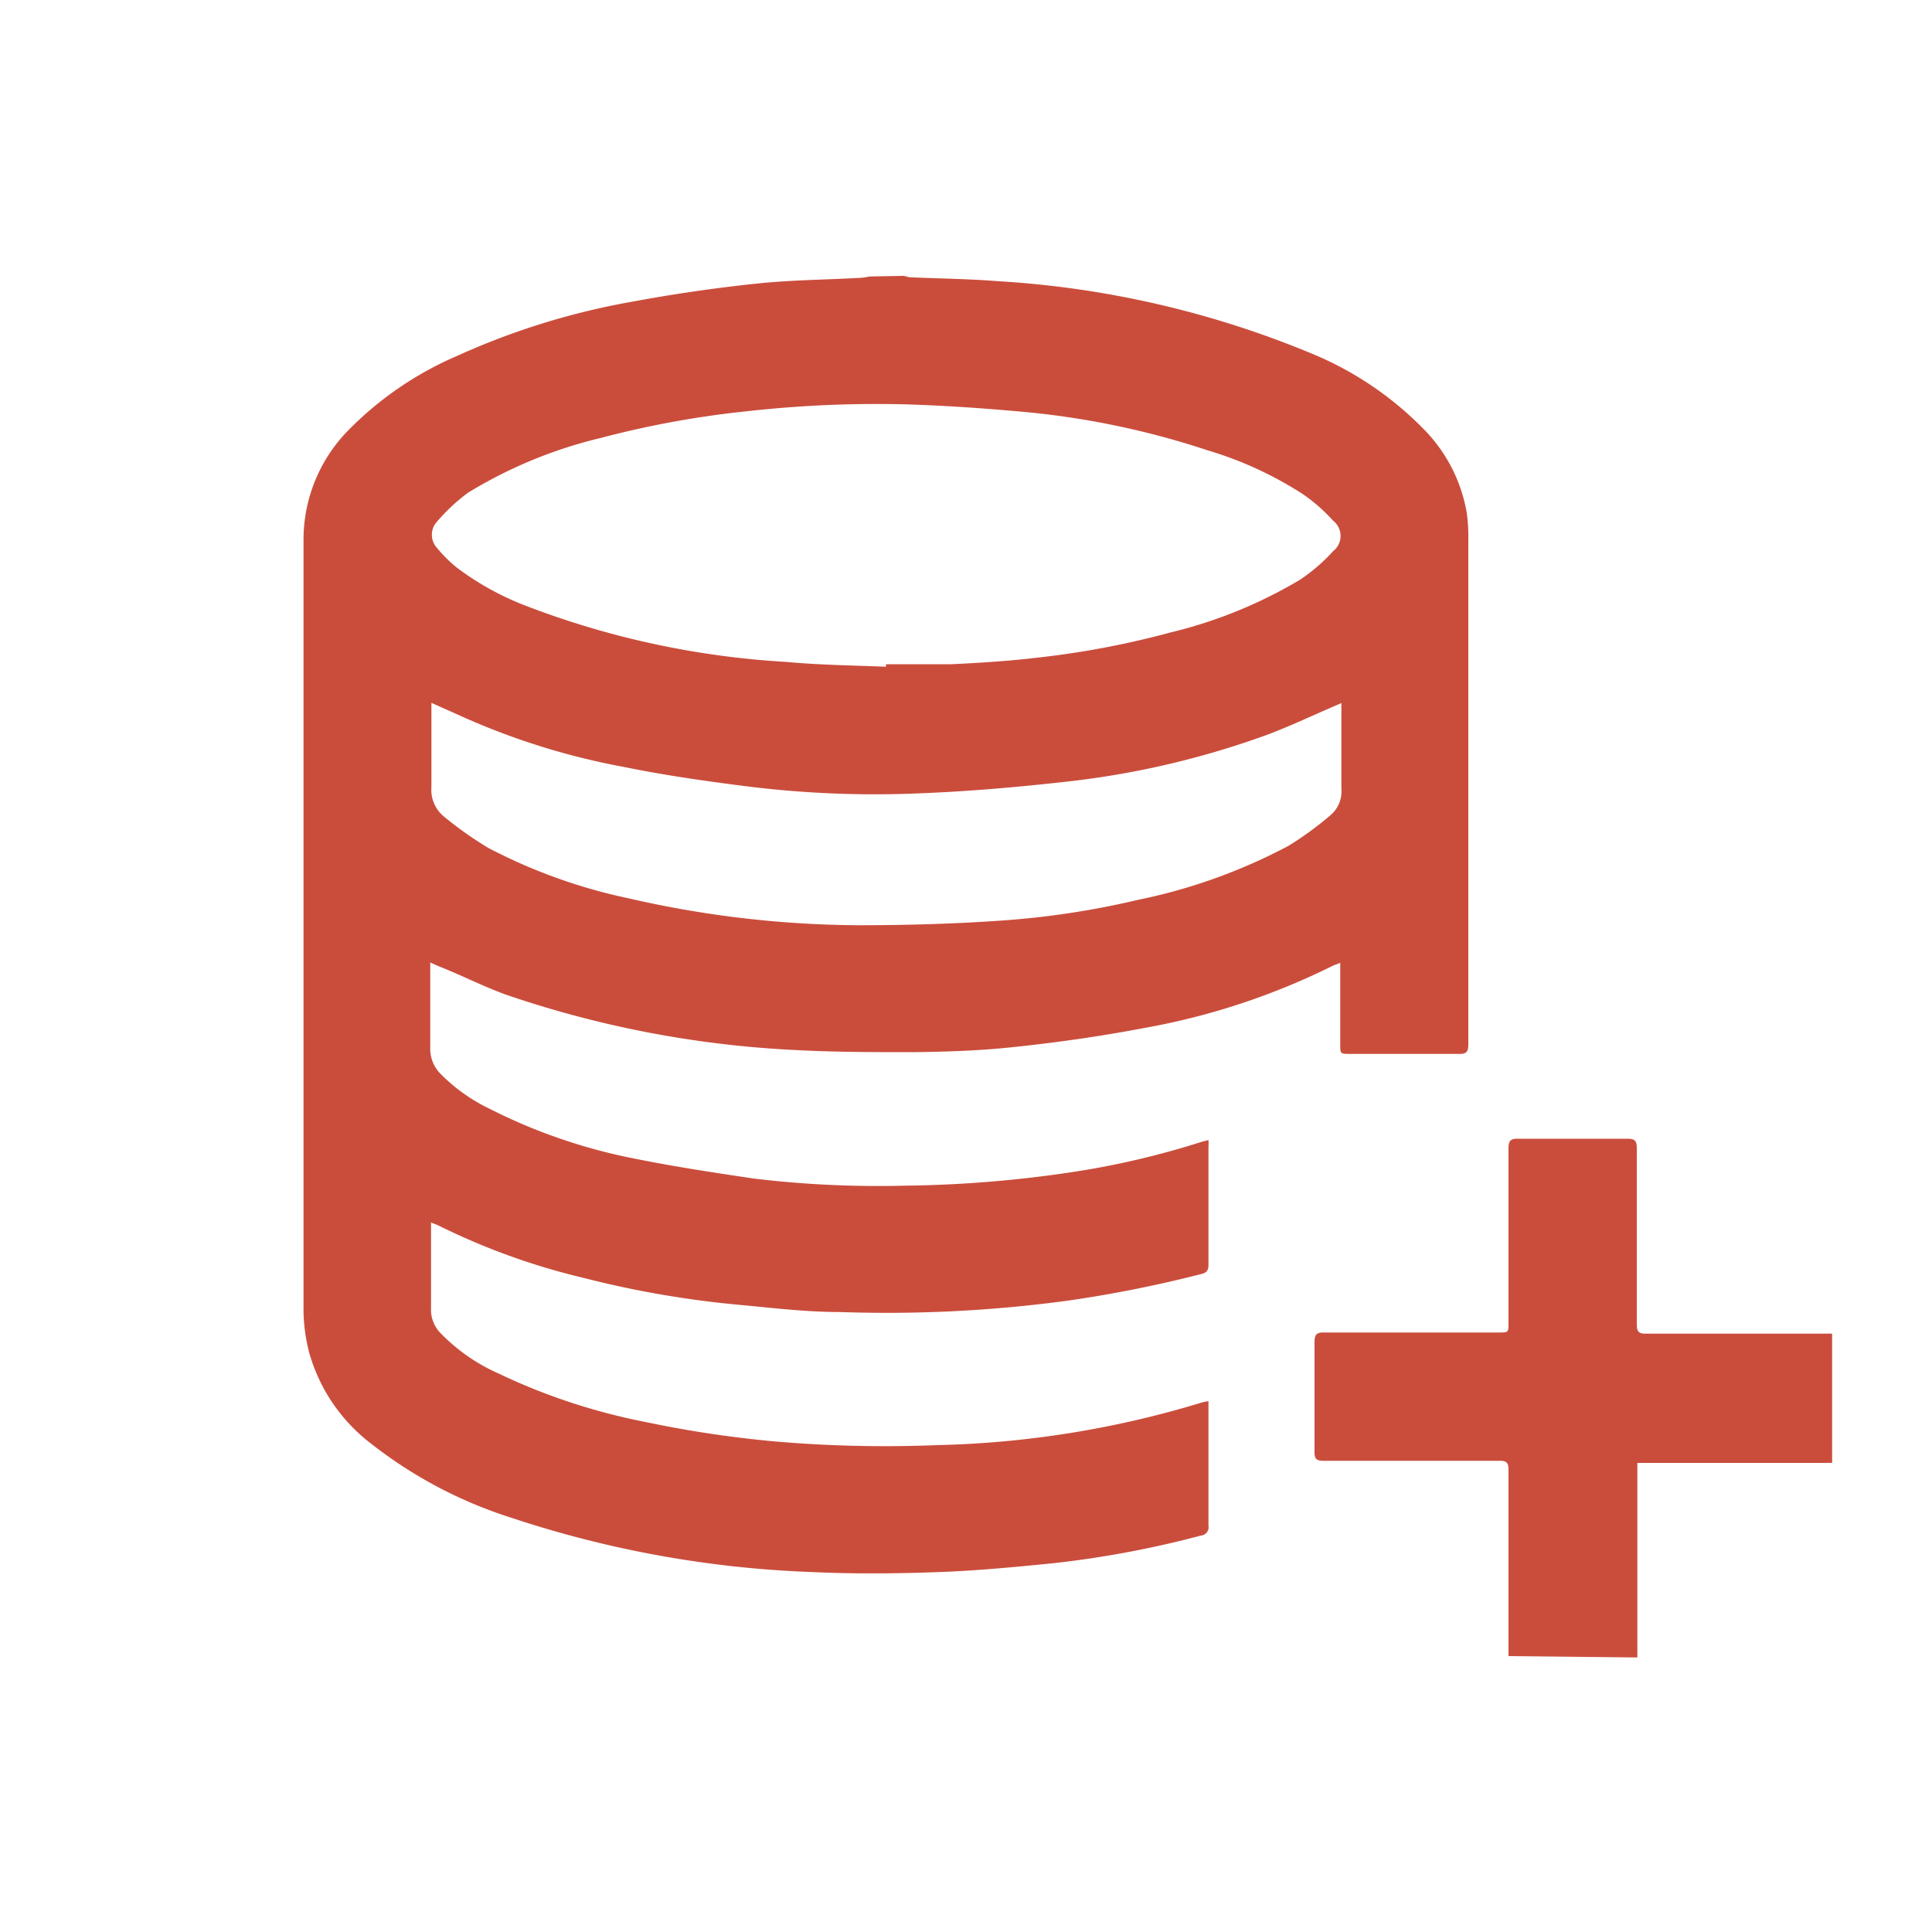
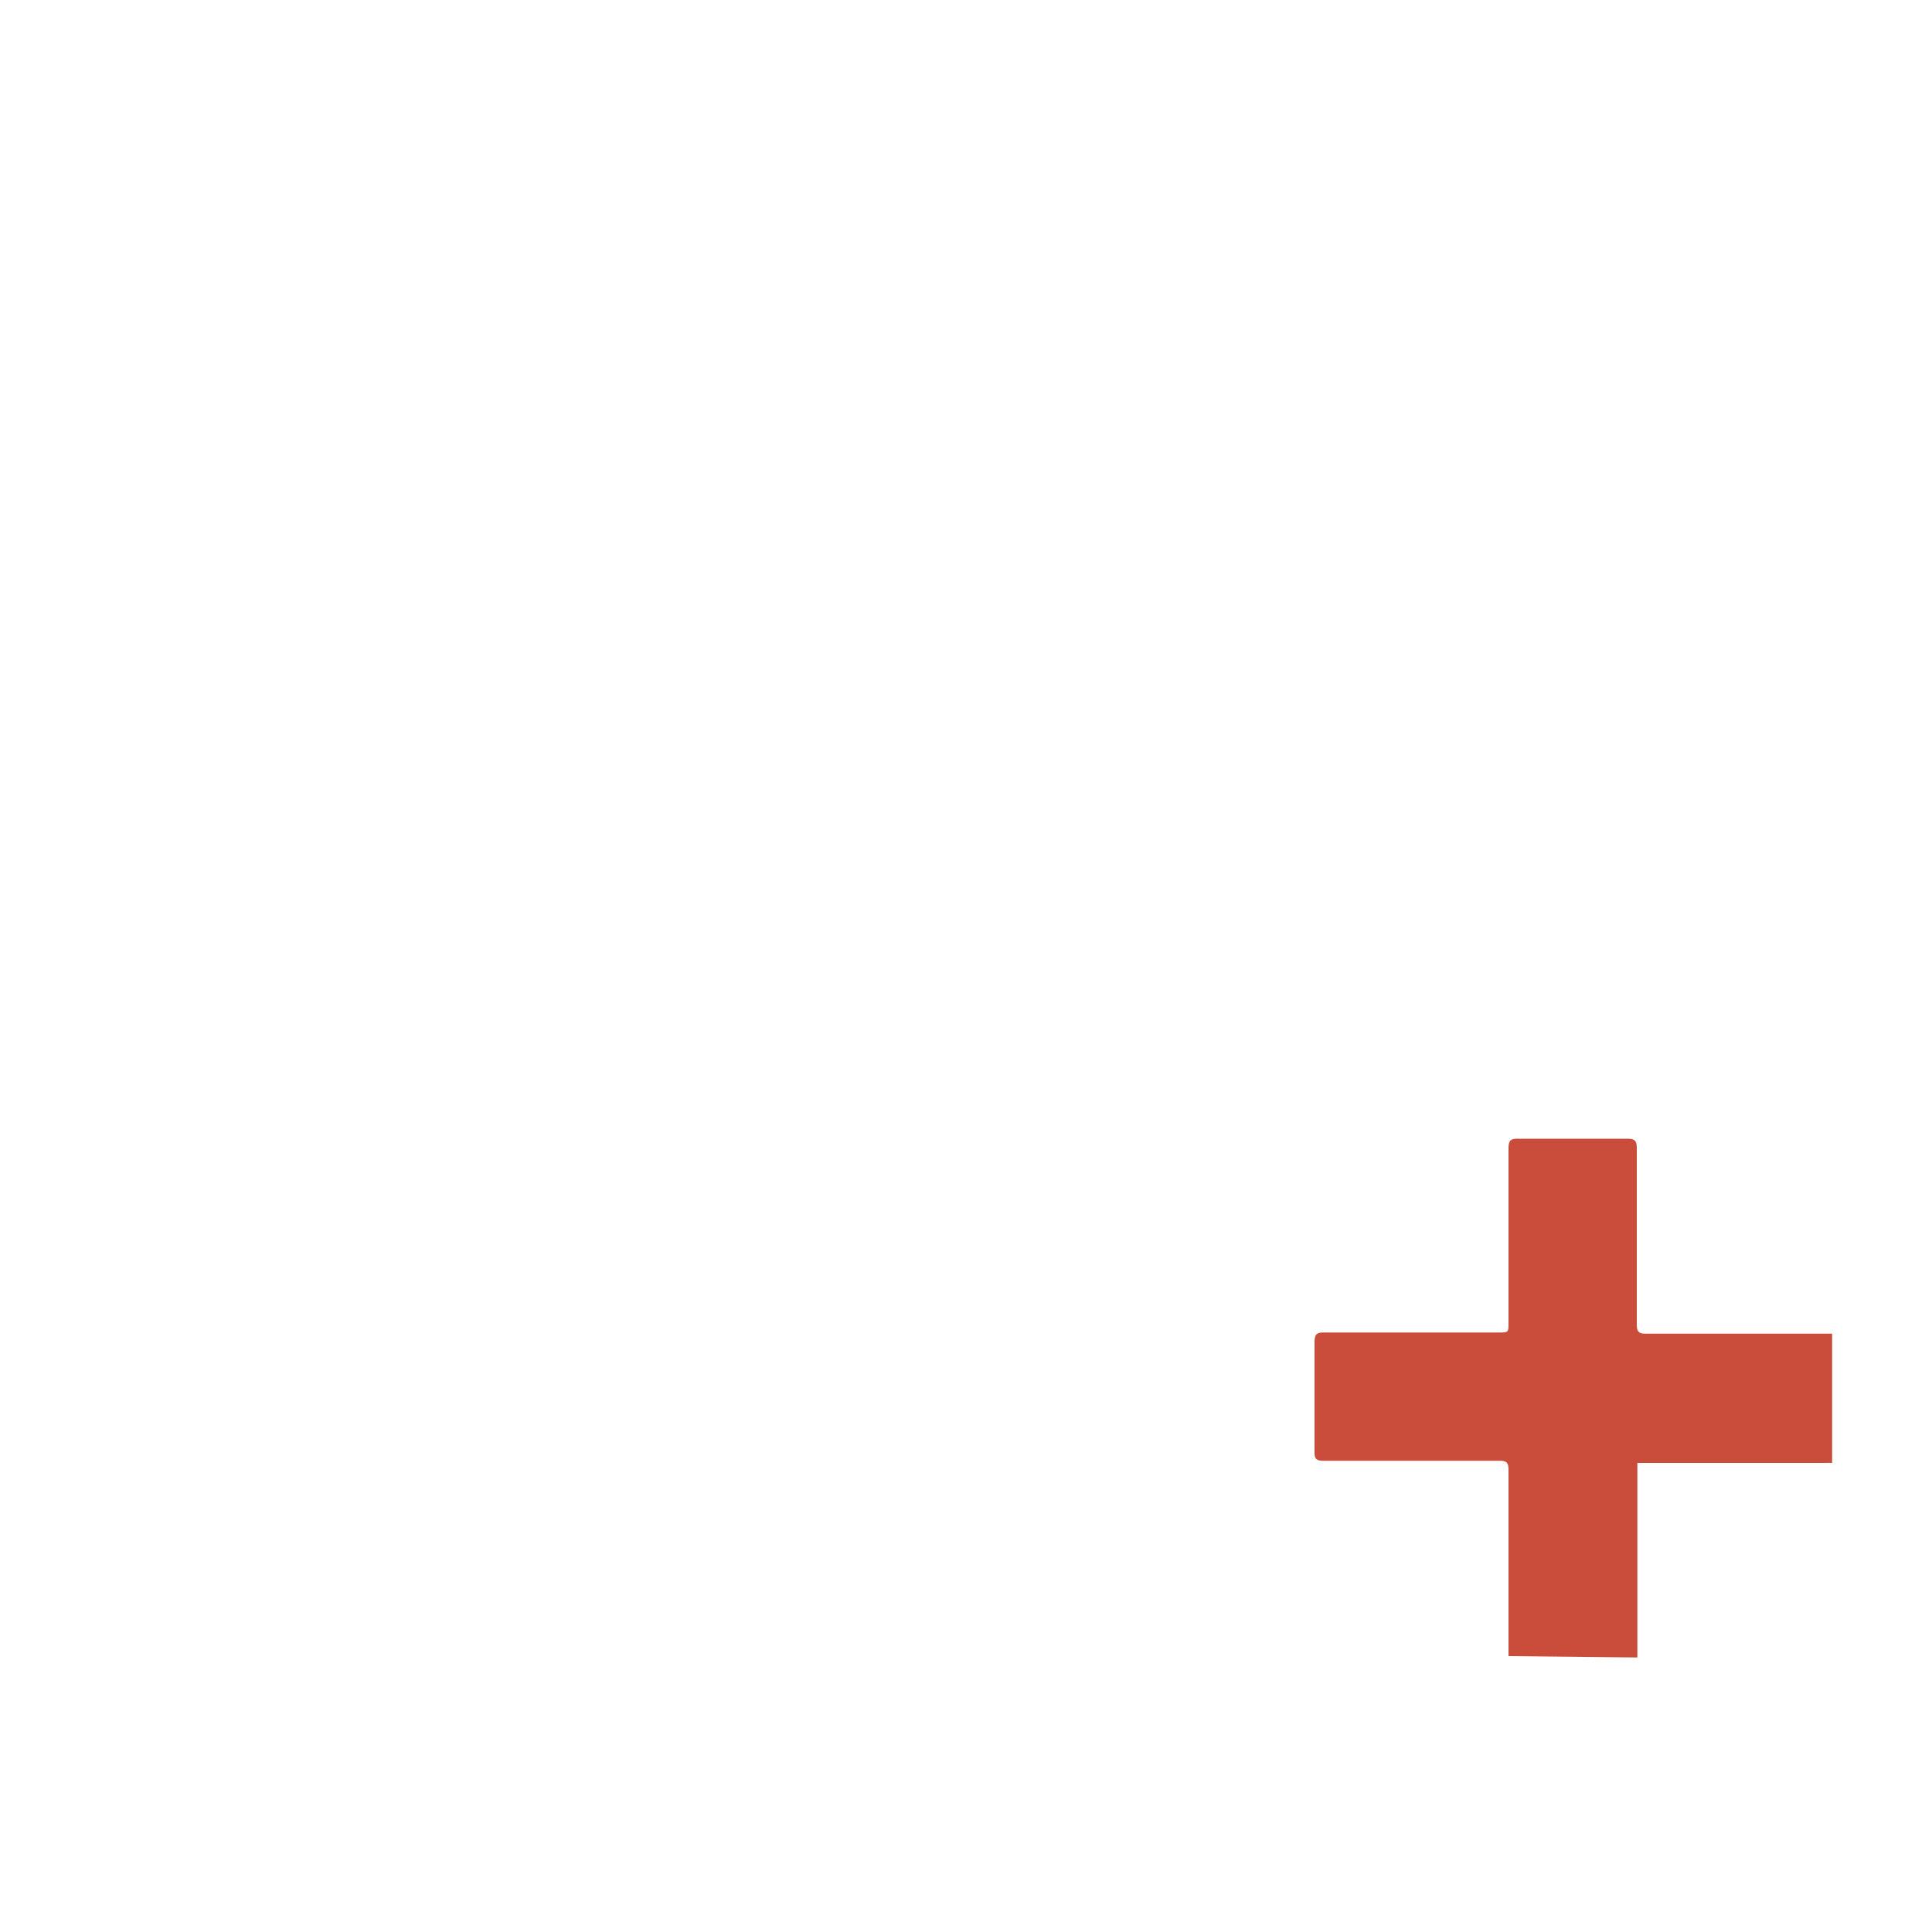
<svg xmlns="http://www.w3.org/2000/svg" id="Слой_2" data-name="Слой 2" viewBox="0 0 100 100">
  <defs>
    <style>.cls-1{fill:#ca4d3c;}</style>
  </defs>
-   <path class="cls-1" d="M46.74,14.28c.11,0,.23.06.34.07,1.5.07,3,.08,4.51.2a50,50,0,0,1,16.35,3.77,17.32,17.32,0,0,1,5.67,3.81,8.12,8.12,0,0,1,2.31,4.42A8.94,8.94,0,0,1,76,27.92q0,13.06,0,26.13c0,.41-.11.51-.51.5-1.87,0-3.75,0-5.62,0-.5,0-.5,0-.5-.53V49.84c-.18.07-.29.1-.39.15a36.14,36.14,0,0,1-9.65,3.2c-2.25.43-4.53.76-6.81,1-1.74.19-3.5.25-5.26.27-2,0-4.06,0-6.08-.11a54.15,54.15,0,0,1-15-2.87c-1.16-.42-2.29-1-3.43-1.45l-.48-.21c0,.19,0,.33,0,.47,0,1.31,0,2.62,0,3.93a1.83,1.83,0,0,0,.55,1.38,9.11,9.11,0,0,0,2.52,1.79A28.85,28.85,0,0,0,33,60c2,.4,4,.7,6,1a54,54,0,0,0,7.84.37,62.52,62.52,0,0,0,8.64-.7A43.2,43.2,0,0,0,62.2,59.1l.35-.09a2.73,2.73,0,0,1,0,.38c0,2,0,4,0,6.06,0,.28-.07.42-.36.49a65,65,0,0,1-6.91,1.38,69.86,69.86,0,0,1-11.83.59c-1.72,0-3.44-.21-5.16-.37a51.27,51.27,0,0,1-8.06-1.39,35.22,35.22,0,0,1-7.58-2.74l-.34-.13c0,.2,0,.35,0,.5,0,1.31,0,2.62,0,3.93A1.73,1.73,0,0,0,22.8,69a9.57,9.57,0,0,0,3,2.09,31.79,31.79,0,0,0,7.65,2.52,57.62,57.62,0,0,0,6.67,1,66.64,66.64,0,0,0,8.36.19,50.74,50.74,0,0,0,13.77-2.22l.3-.06c0,.13,0,.24,0,.35,0,2,0,4.07,0,6.1a.43.43,0,0,1-.39.51,51.93,51.93,0,0,1-7.62,1.43c-2,.2-4,.39-5.94.46-2.18.08-4.37.1-6.55,0a55.67,55.67,0,0,1-15.61-2.82,23,23,0,0,1-7.25-3.84A9,9,0,0,1,16,70a9.23,9.23,0,0,1-.29-2.09q0-20,0-40a8.08,8.08,0,0,1,2.35-5.67,17.64,17.64,0,0,1,5.58-3.81,37.88,37.88,0,0,1,9.11-2.82q3.18-.59,6.4-.93c1.79-.19,3.6-.2,5.4-.3a3.4,3.4,0,0,0,.46-.07Zm-.88,20.23v-.13c1.13,0,2.25,0,3.38,0,1.46-.07,2.92-.16,4.37-.33a45.68,45.68,0,0,0,7-1.32A24.07,24.07,0,0,0,67.3,30,9.31,9.31,0,0,0,69,28.53a1,1,0,0,0,0-1.58,8.76,8.76,0,0,0-1.59-1.39,19.1,19.1,0,0,0-4.9-2.25,42.74,42.74,0,0,0-9.61-2c-2-.18-4-.32-6-.38a60.17,60.17,0,0,0-8.27.36,49.5,49.5,0,0,0-7.54,1.38,23.68,23.68,0,0,0-6.86,2.83A9.61,9.61,0,0,0,22.62,27a1,1,0,0,0,0,1.36,7,7,0,0,0,1,1,14.58,14.58,0,0,0,3.61,2,44.71,44.71,0,0,0,13.46,2.9C42.4,34.42,44.13,34.44,45.86,34.51ZM22.33,36.38v.52c0,1.28,0,2.57,0,3.85a1.78,1.78,0,0,0,.63,1.5,19.17,19.17,0,0,0,2.3,1.63,28.11,28.11,0,0,0,7.29,2.62,54.1,54.1,0,0,0,11.89,1.39c2.46,0,4.92-.07,7.37-.24a43.88,43.88,0,0,0,7.12-1.08,28.8,28.8,0,0,0,7.76-2.79,16.87,16.87,0,0,0,2.18-1.59,1.61,1.61,0,0,0,.56-1.37c0-1.31,0-2.62,0-3.93v-.5l-.46.2c-1.11.48-2.21,1-3.35,1.43a44.69,44.69,0,0,1-10.43,2.44c-2.51.28-5,.5-7.54.6a53.32,53.32,0,0,1-9-.36c-2.12-.27-4.24-.57-6.34-1a36.77,36.77,0,0,1-8.48-2.65Z" />
  <path class="cls-1" d="M78.08,85.72c0-.13,0-.26,0-.39,0-3.08,0-6.16,0-9.25,0-.38-.11-.48-.49-.47H68.51c-.39,0-.48-.11-.47-.48,0-1.89,0-3.78,0-5.67,0-.42.14-.5.52-.49h9c.52,0,.52,0,.52-.51,0-3,0-6,0-9,0-.39.08-.53.49-.52,1.89,0,3.78,0,5.66,0,.37,0,.49.09.49.48,0,3,0,6.08,0,9.13,0,.37.1.49.48.48h9.24l.39,0v6.69a2.48,2.48,0,0,0-.27,0c-3.17,0-6.33,0-9.5,0l-.31,0c0,.13,0,.23,0,.33v9.39c0,.12,0,.24,0,.35Z" />
</svg>